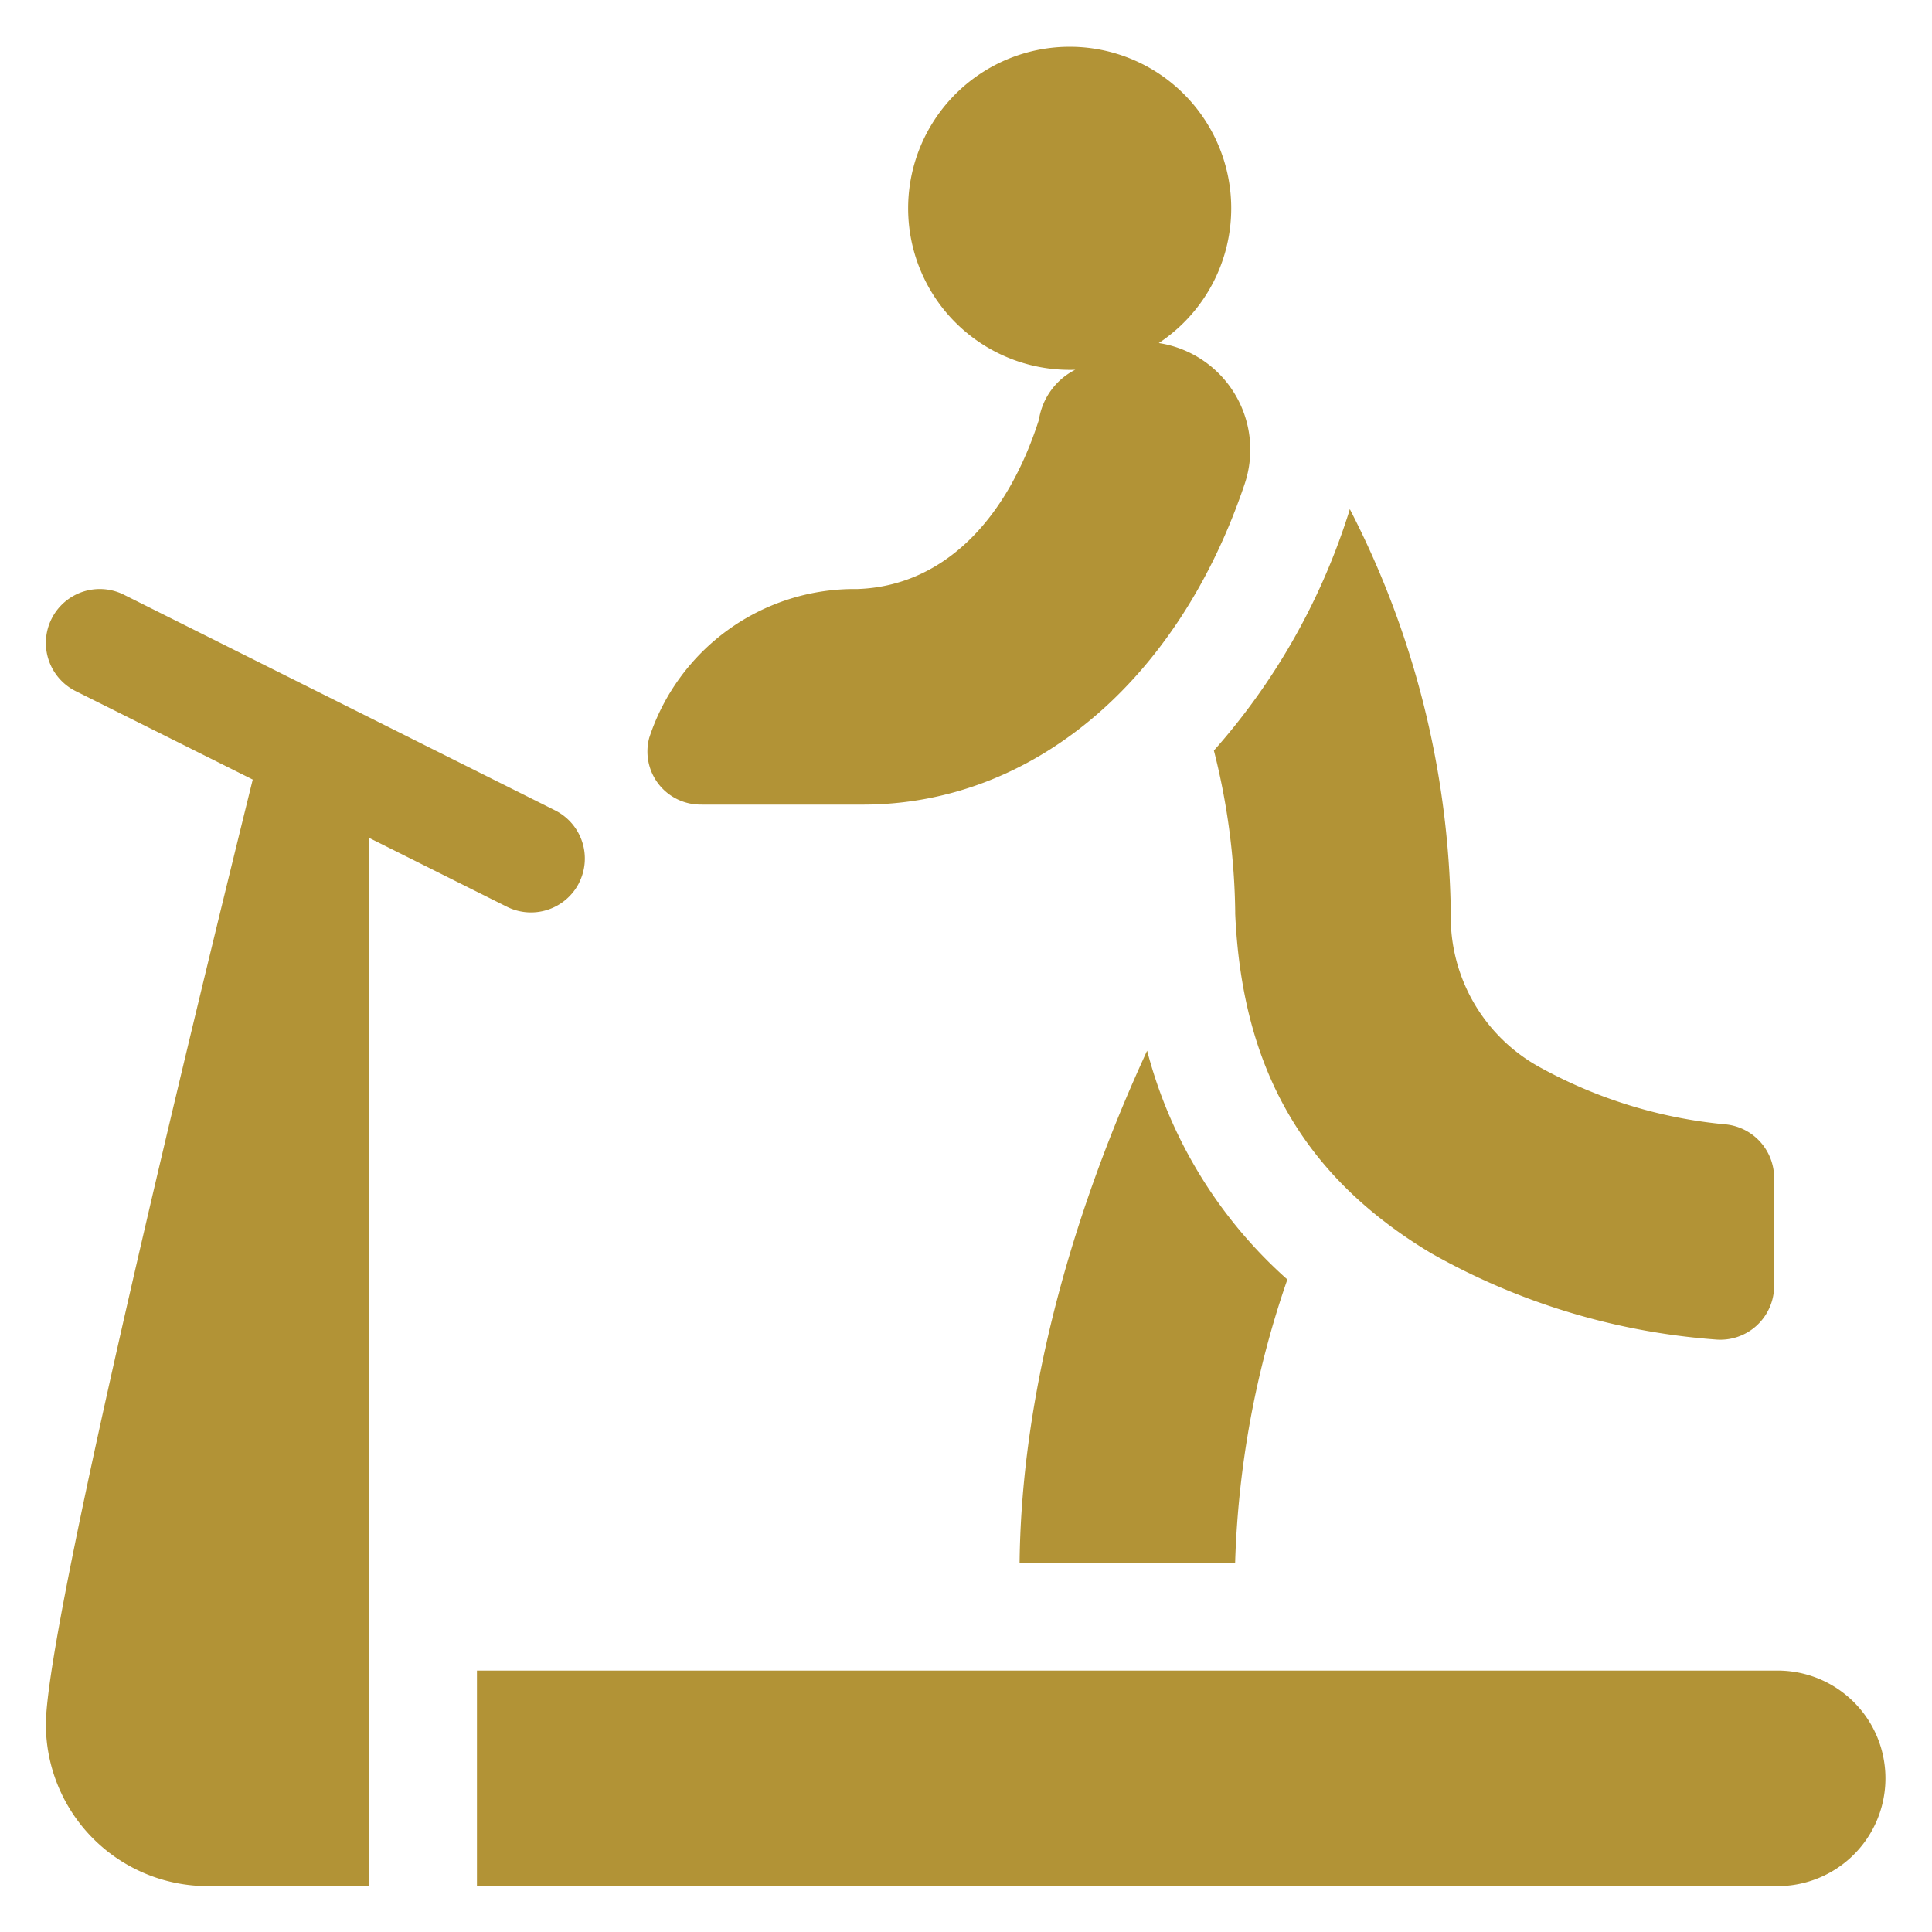
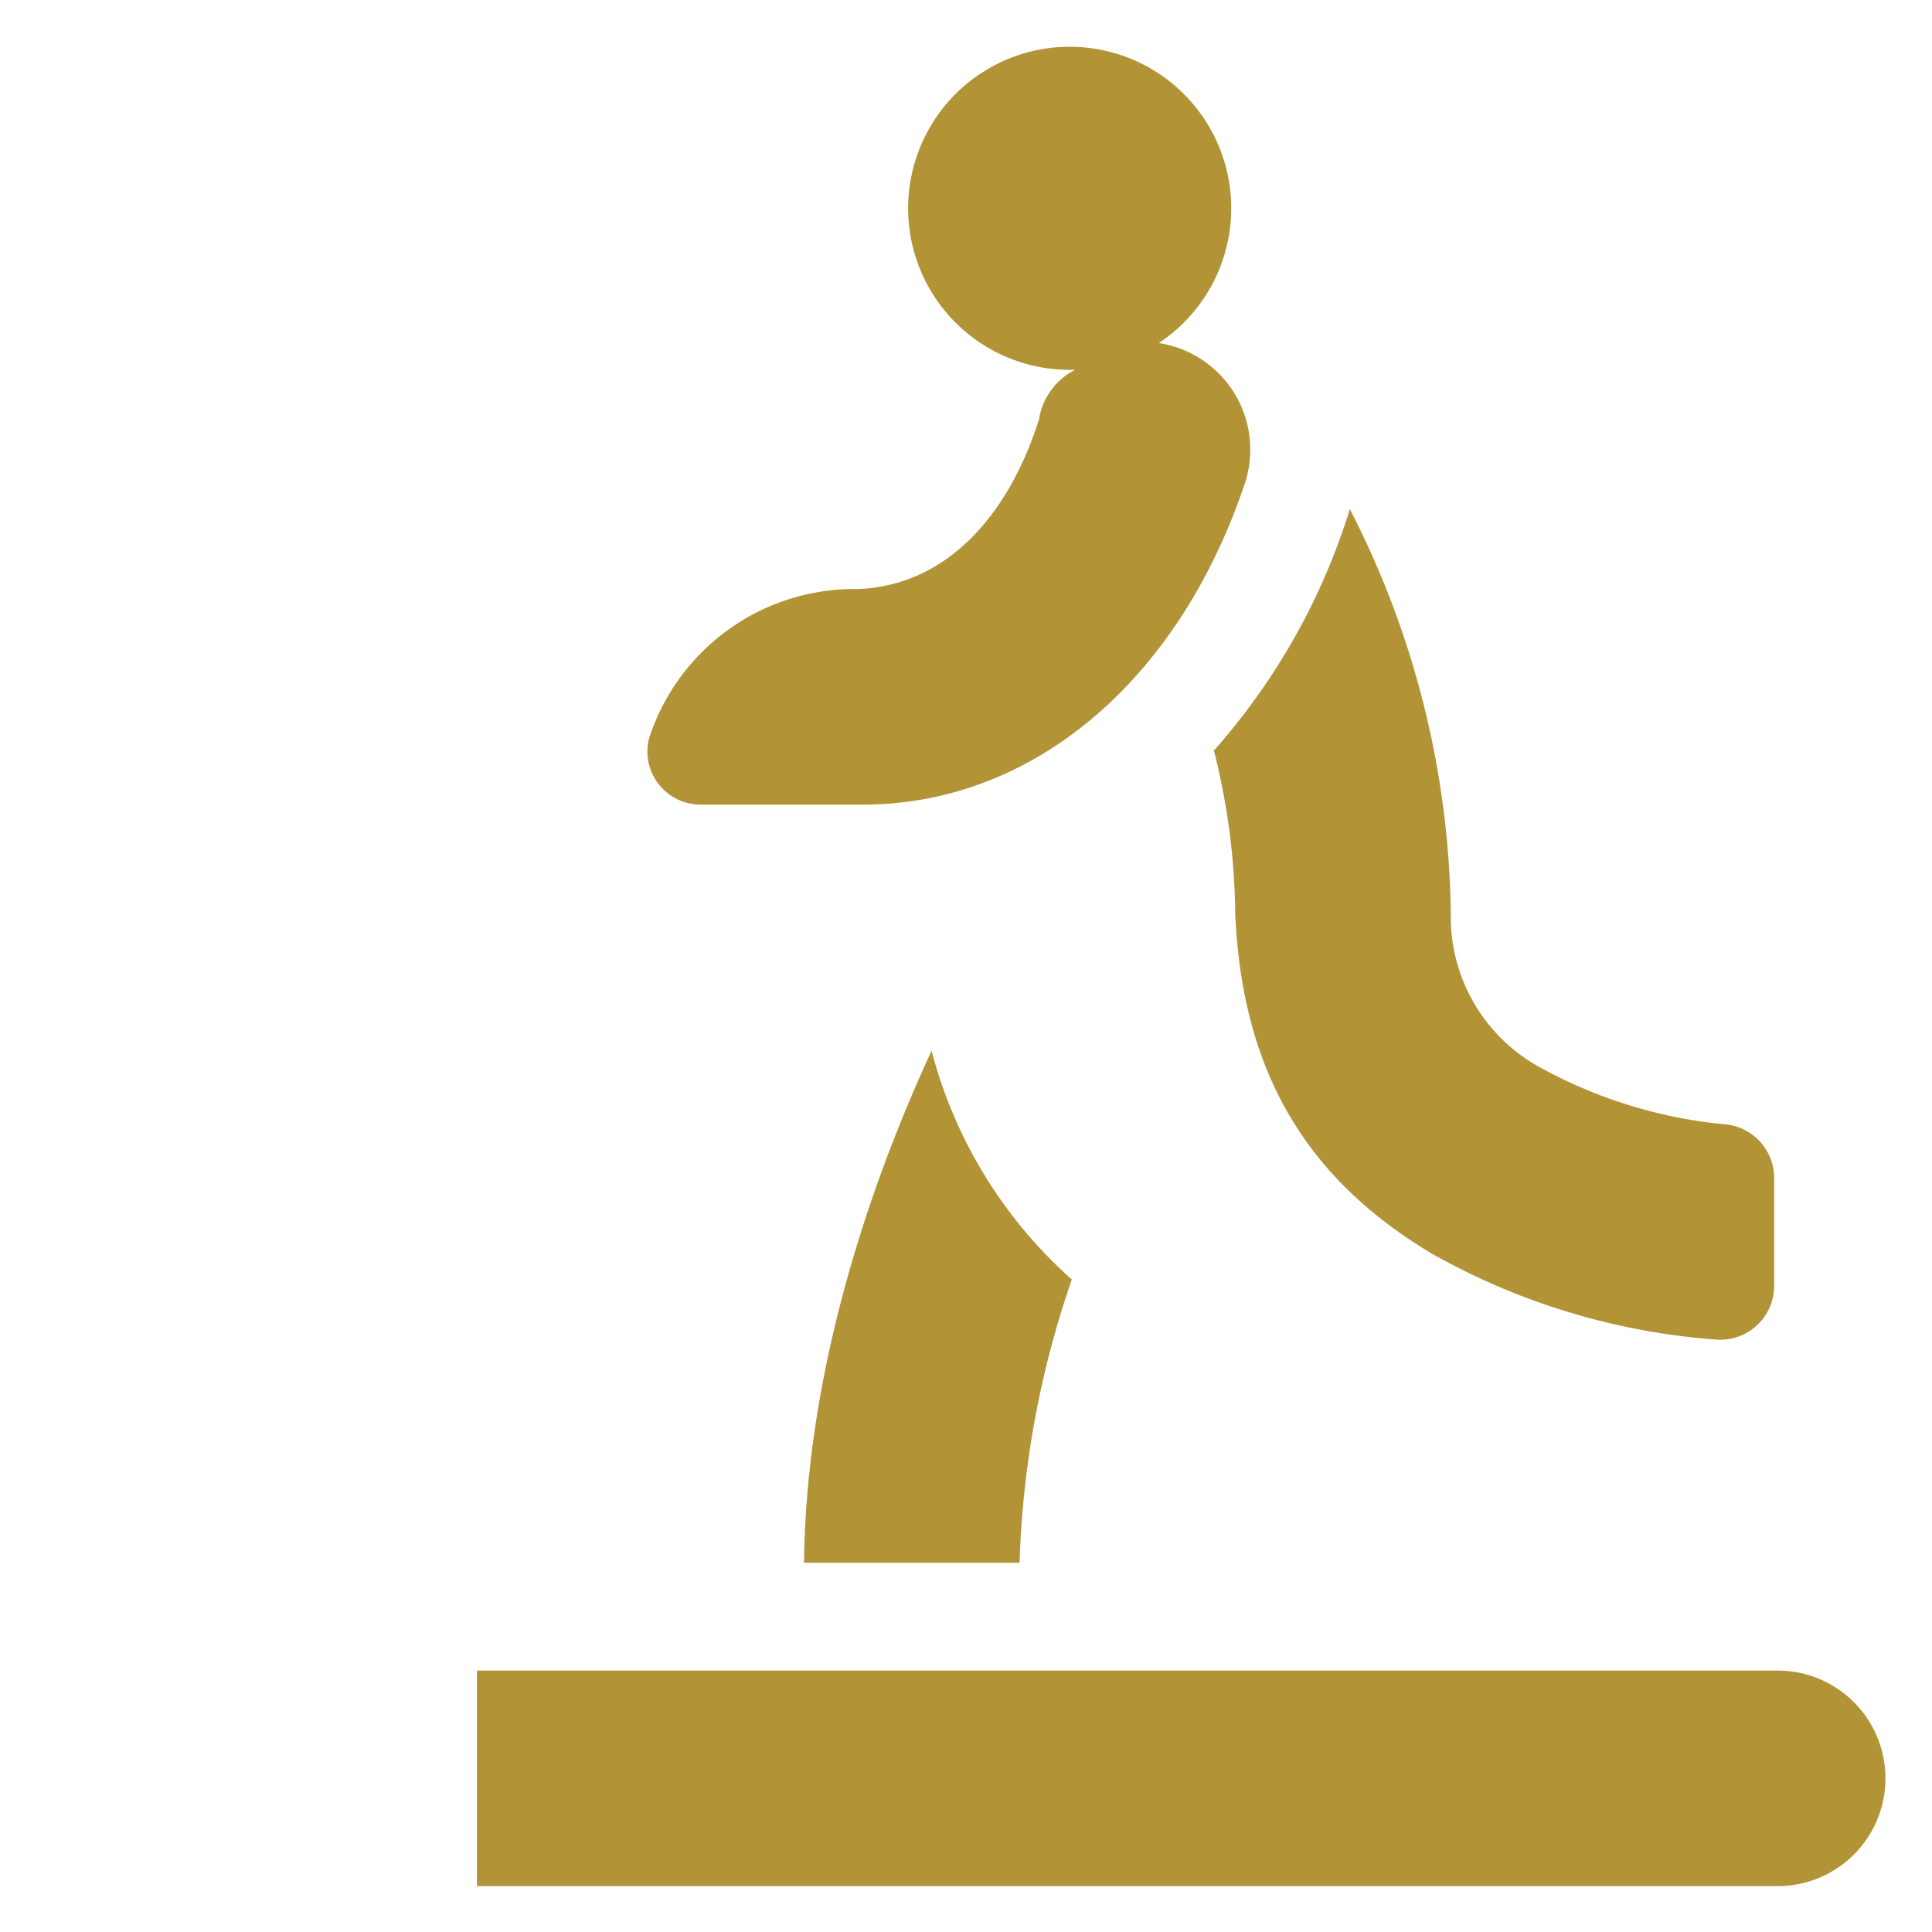
<svg xmlns="http://www.w3.org/2000/svg" width="83" height="83" viewBox="0 0 83 83">
  <g transform="translate(-766.029 -344.04)">
    <g transform="translate(766.029 344.04)" fill="#fff" stroke="#707070" stroke-width="1" opacity="0">
      <rect width="83" height="83" stroke="none" />
      <rect x="0.5" y="0.5" width="82" height="82" fill="none" />
    </g>
-     <path d="M790.909,473.871a2.314,2.314,0,0,0-1.035-3.106L771.351,461.5a2.315,2.315,0,1,0-2.071,4.142l7.607,3.8C772.78,486.08,768,506.376,768,510.035a6.953,6.953,0,0,0,6.946,6.945h6.9a.048.048,0,0,0,.048-.048V471.951l5.911,2.955a2.317,2.317,0,0,0,3.106-1.035Zm0,0" transform="translate(0 -91.911)" fill="#b29336" />
    <path d="M913.88,687H858v9.26H913.88a4.63,4.63,0,1,0,0-9.26Zm0,0" transform="translate(-71.481 -271.191)" fill="#b29336" />
-     <path d="M971.254,579.608h9.26a40.925,40.925,0,0,1,2.244-12.169,19.861,19.861,0,0,1-6.025-9.83c-3.1,6.721-5.4,14.489-5.479,22Zm0,0" transform="translate(-161.423 -168.431)" fill="#b29336" />
+     <path d="M971.254,579.608a40.925,40.925,0,0,1,2.244-12.169,19.861,19.861,0,0,1-6.025-9.83c-3.1,6.721-5.4,14.489-5.479,22Zm0,0" transform="translate(-161.423 -168.431)" fill="#b29336" />
    <path d="M895.826,380.571l6.924,0c7.264,0,13.55-5.28,16.411-13.807a4.631,4.631,0,0,0-3.7-6.022,6.94,6.94,0,1,0-3.823,1.151c.079,0,.158,0,.236-.006a2.912,2.912,0,0,0-1.563,2.152c-1.442,4.495-4.248,7.145-7.78,7.269h-.154a9.277,9.277,0,0,0-8.806,6.391,2.28,2.28,0,0,0,2.252,2.87Zm0,0" transform="translate(-99.65 -1.964)" fill="#b29336" />
    <path d="M1012.717,461.87c.285,6.706,2.94,11.346,8.4,14.629a29.161,29.161,0,0,0,12.218,3.717,2.313,2.313,0,0,0,2.537-2.3v-4.637a2.314,2.314,0,0,0-2.046-2.3,20.435,20.435,0,0,1-7.945-2.417,7.369,7.369,0,0,1-3.9-6.688,38.928,38.928,0,0,0-4.338-17.331c-.038.129-.077.26-.121.388a28.2,28.2,0,0,1-5.718,9.984,29.506,29.506,0,0,1,.916,6.959Zm0,0" transform="translate(-193.625 -78.631)" fill="#b29336" />
  </g>
</svg>